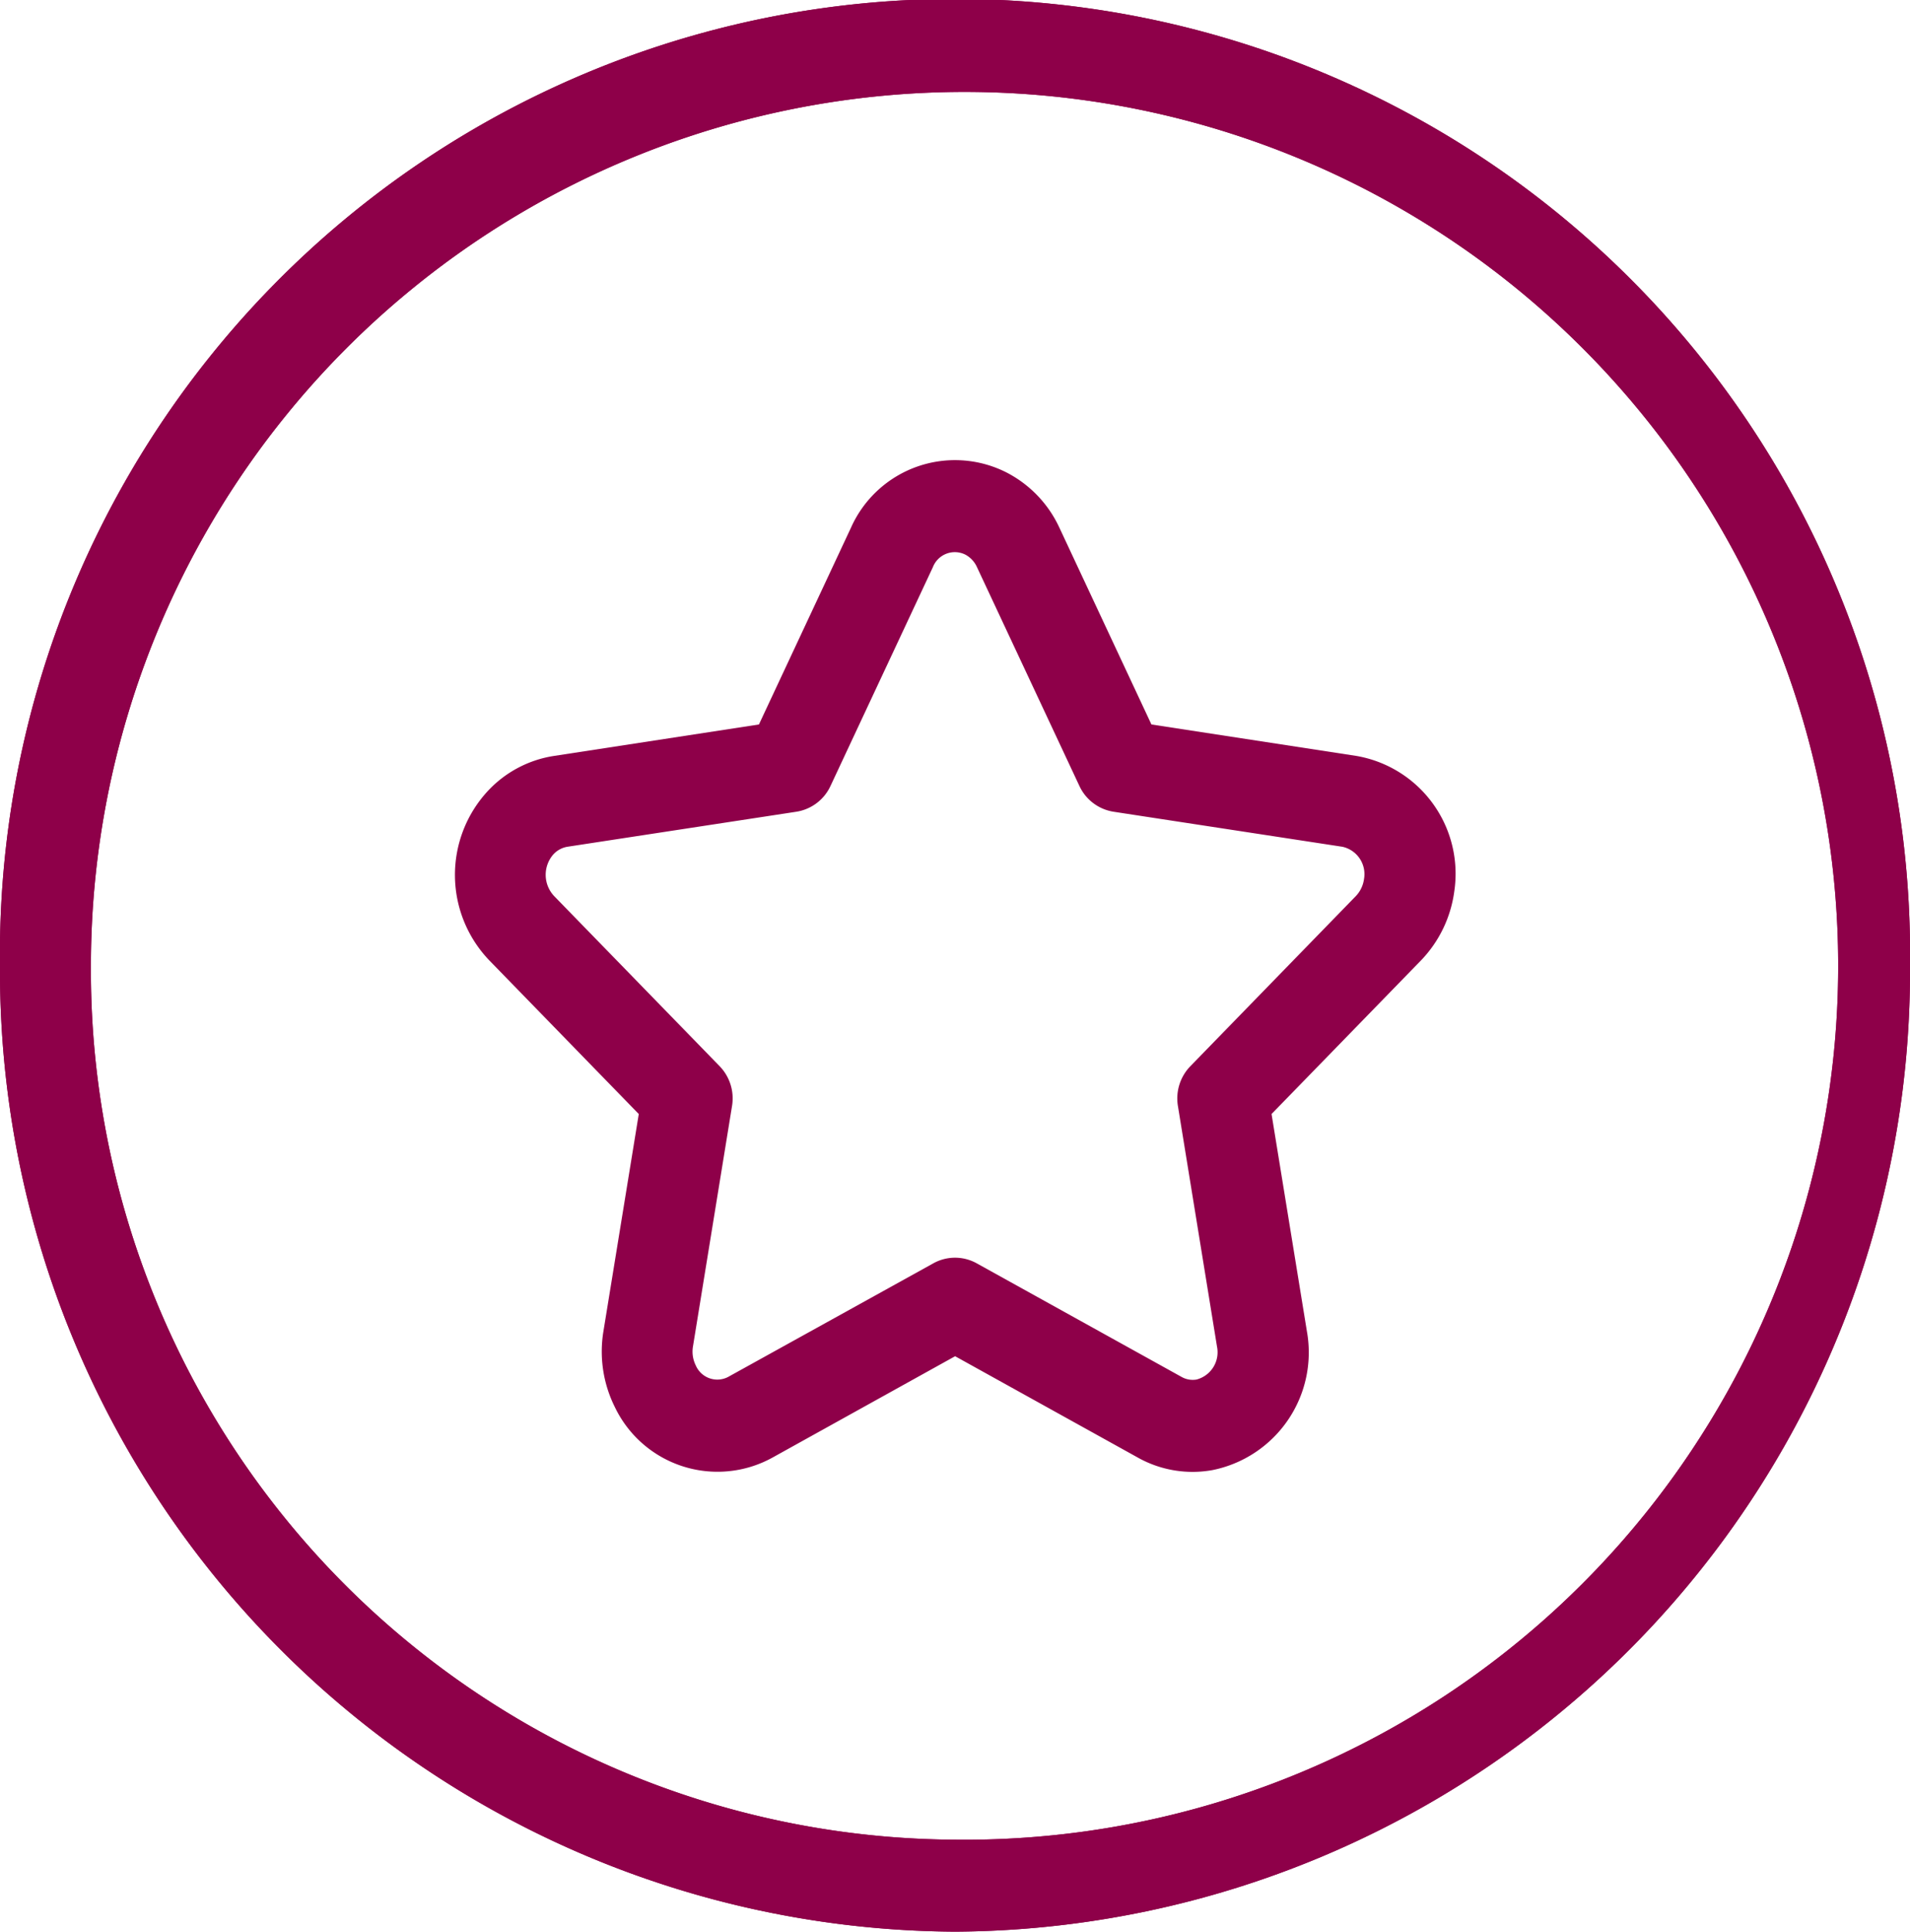
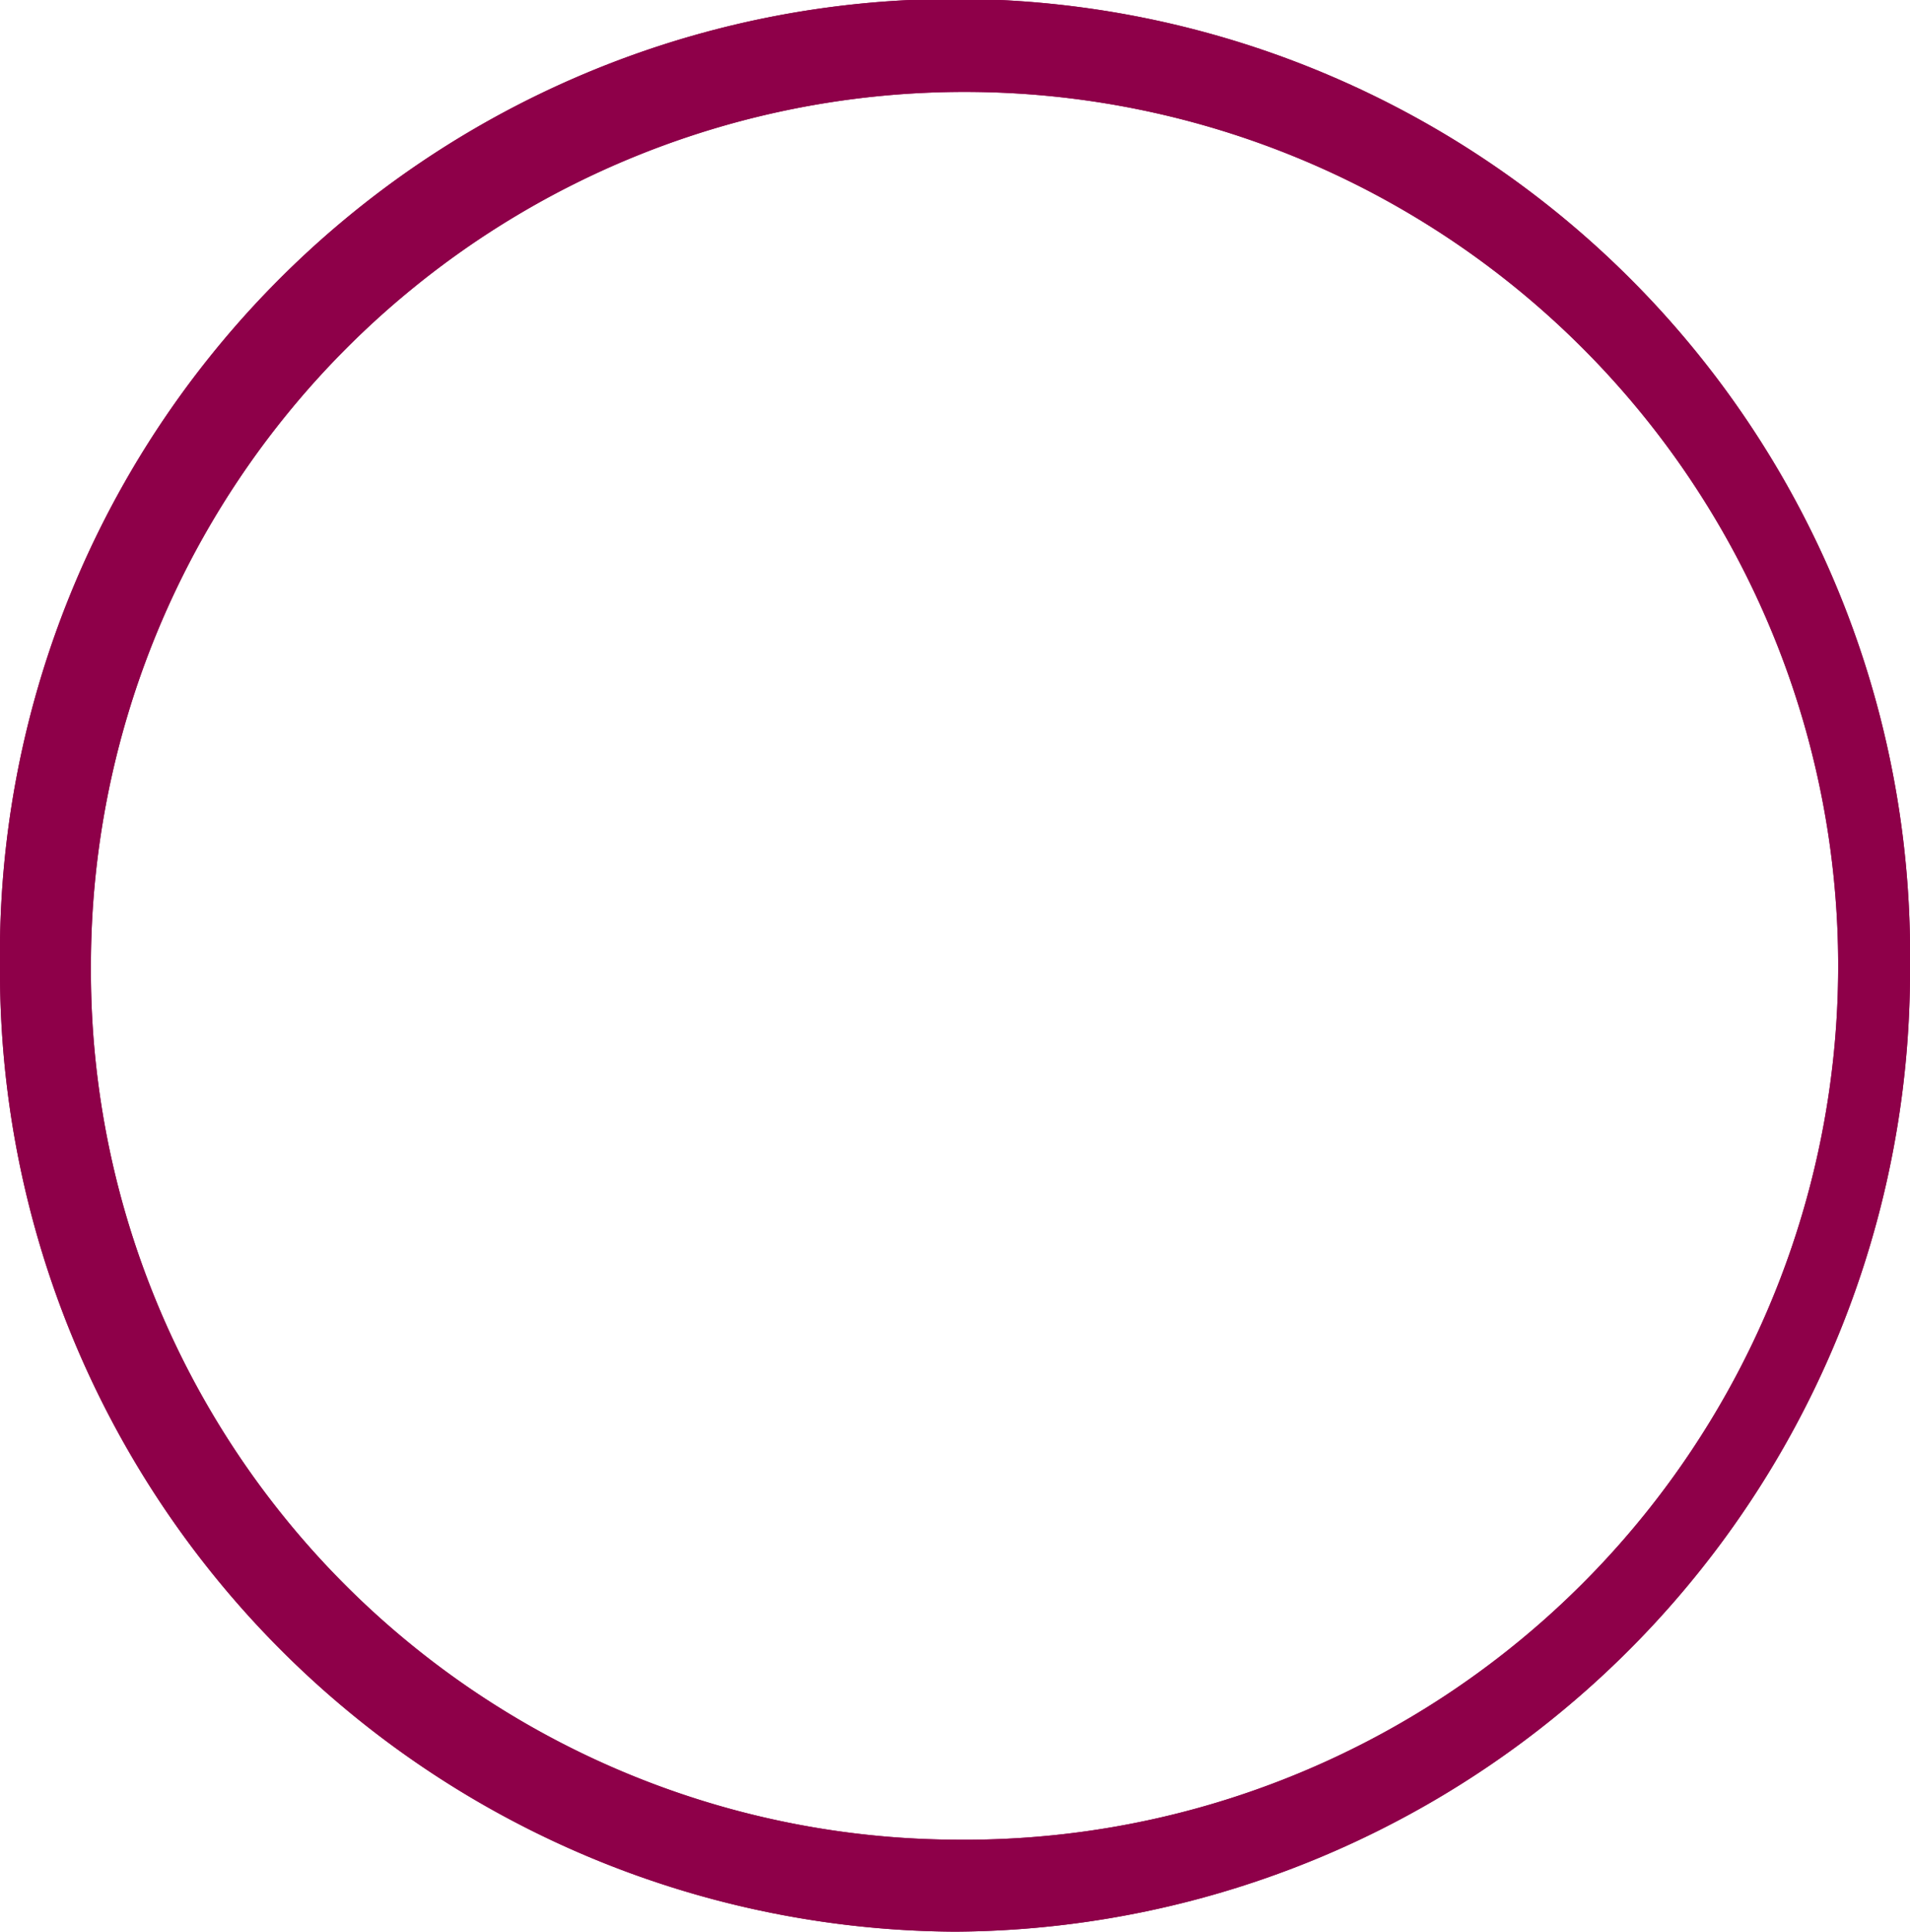
<svg xmlns="http://www.w3.org/2000/svg" width="41.281" height="41.736" viewBox="0 0 41.281 41.736">
  <g id="Group_2113" data-name="Group 2113" transform="translate(-729 -1749)">
    <path id="Path_50029" data-name="Path 50029" d="M161.776,43.236a20.755,20.755,0,0,1-20.641-20.868,20.642,20.642,0,1,1,41.281,0,20.755,20.755,0,0,1-20.641,20.868m0-1.987A18.882,18.882,0,1,0,143.1,22.368a18.778,18.778,0,0,0,18.675,18.881" transform="translate(587.865 1747.5)" fill="#8e0049" />
-     <path id="Path_50030" data-name="Path 50030" d="M156.475,23.86a.965.965,0,0,1,.946,0l4.425,2.453a.489.489,0,0,0,.32.056.609.609,0,0,0,.444-.713l-.845-5.2a1,1,0,0,1,.269-.857l3.582-3.681a.662.662,0,0,0,.171-.36.606.606,0,0,0-.464-.7l-4.946-.757a.981.981,0,0,1-.741-.558l-2.214-4.728a.569.569,0,0,0-.252-.27.509.509,0,0,0-.7.27l-2.213,4.728a.981.981,0,0,1-.741.558l-4.95.757a.531.531,0,0,0-.3.165.67.67,0,0,0,.012.894l3.582,3.681a1,1,0,0,1,.269.857l-.845,5.2a.668.668,0,0,0,.061.409.506.506,0,0,0,.7.248Zm-3.481,4.2a2.46,2.46,0,0,1-3.4-1.1,2.686,2.686,0,0,1-.246-1.628l.765-4.7-3.232-3.321a2.668,2.668,0,0,1-.043-3.645,2.466,2.466,0,0,1,1.441-.771l4.431-.68,1.989-4.251a2.461,2.461,0,0,1,3.375-1.187,2.542,2.542,0,0,1,1.13,1.187l1.989,4.251,4.431.68a2.583,2.583,0,0,1,2.113,2.937,2.657,2.657,0,0,1-.716,1.479l-3.232,3.321.765,4.7a2.592,2.592,0,0,1-2.041,2.993,2.419,2.419,0,0,1-1.61-.268l-3.953-2.192Z" transform="translate(592.693 1752.438)" fill="#8e0049" />
    <path id="Path_50031" data-name="Path 50031" d="M161.776,43.236a20.755,20.755,0,0,1-20.641-20.868,20.642,20.642,0,1,1,41.281,0,20.755,20.755,0,0,1-20.641,20.868m0-1.987A18.882,18.882,0,1,0,143.1,22.368a18.778,18.778,0,0,0,18.675,18.881" transform="translate(587.865 1747.5)" fill="#8e0049" />
  </g>
</svg>